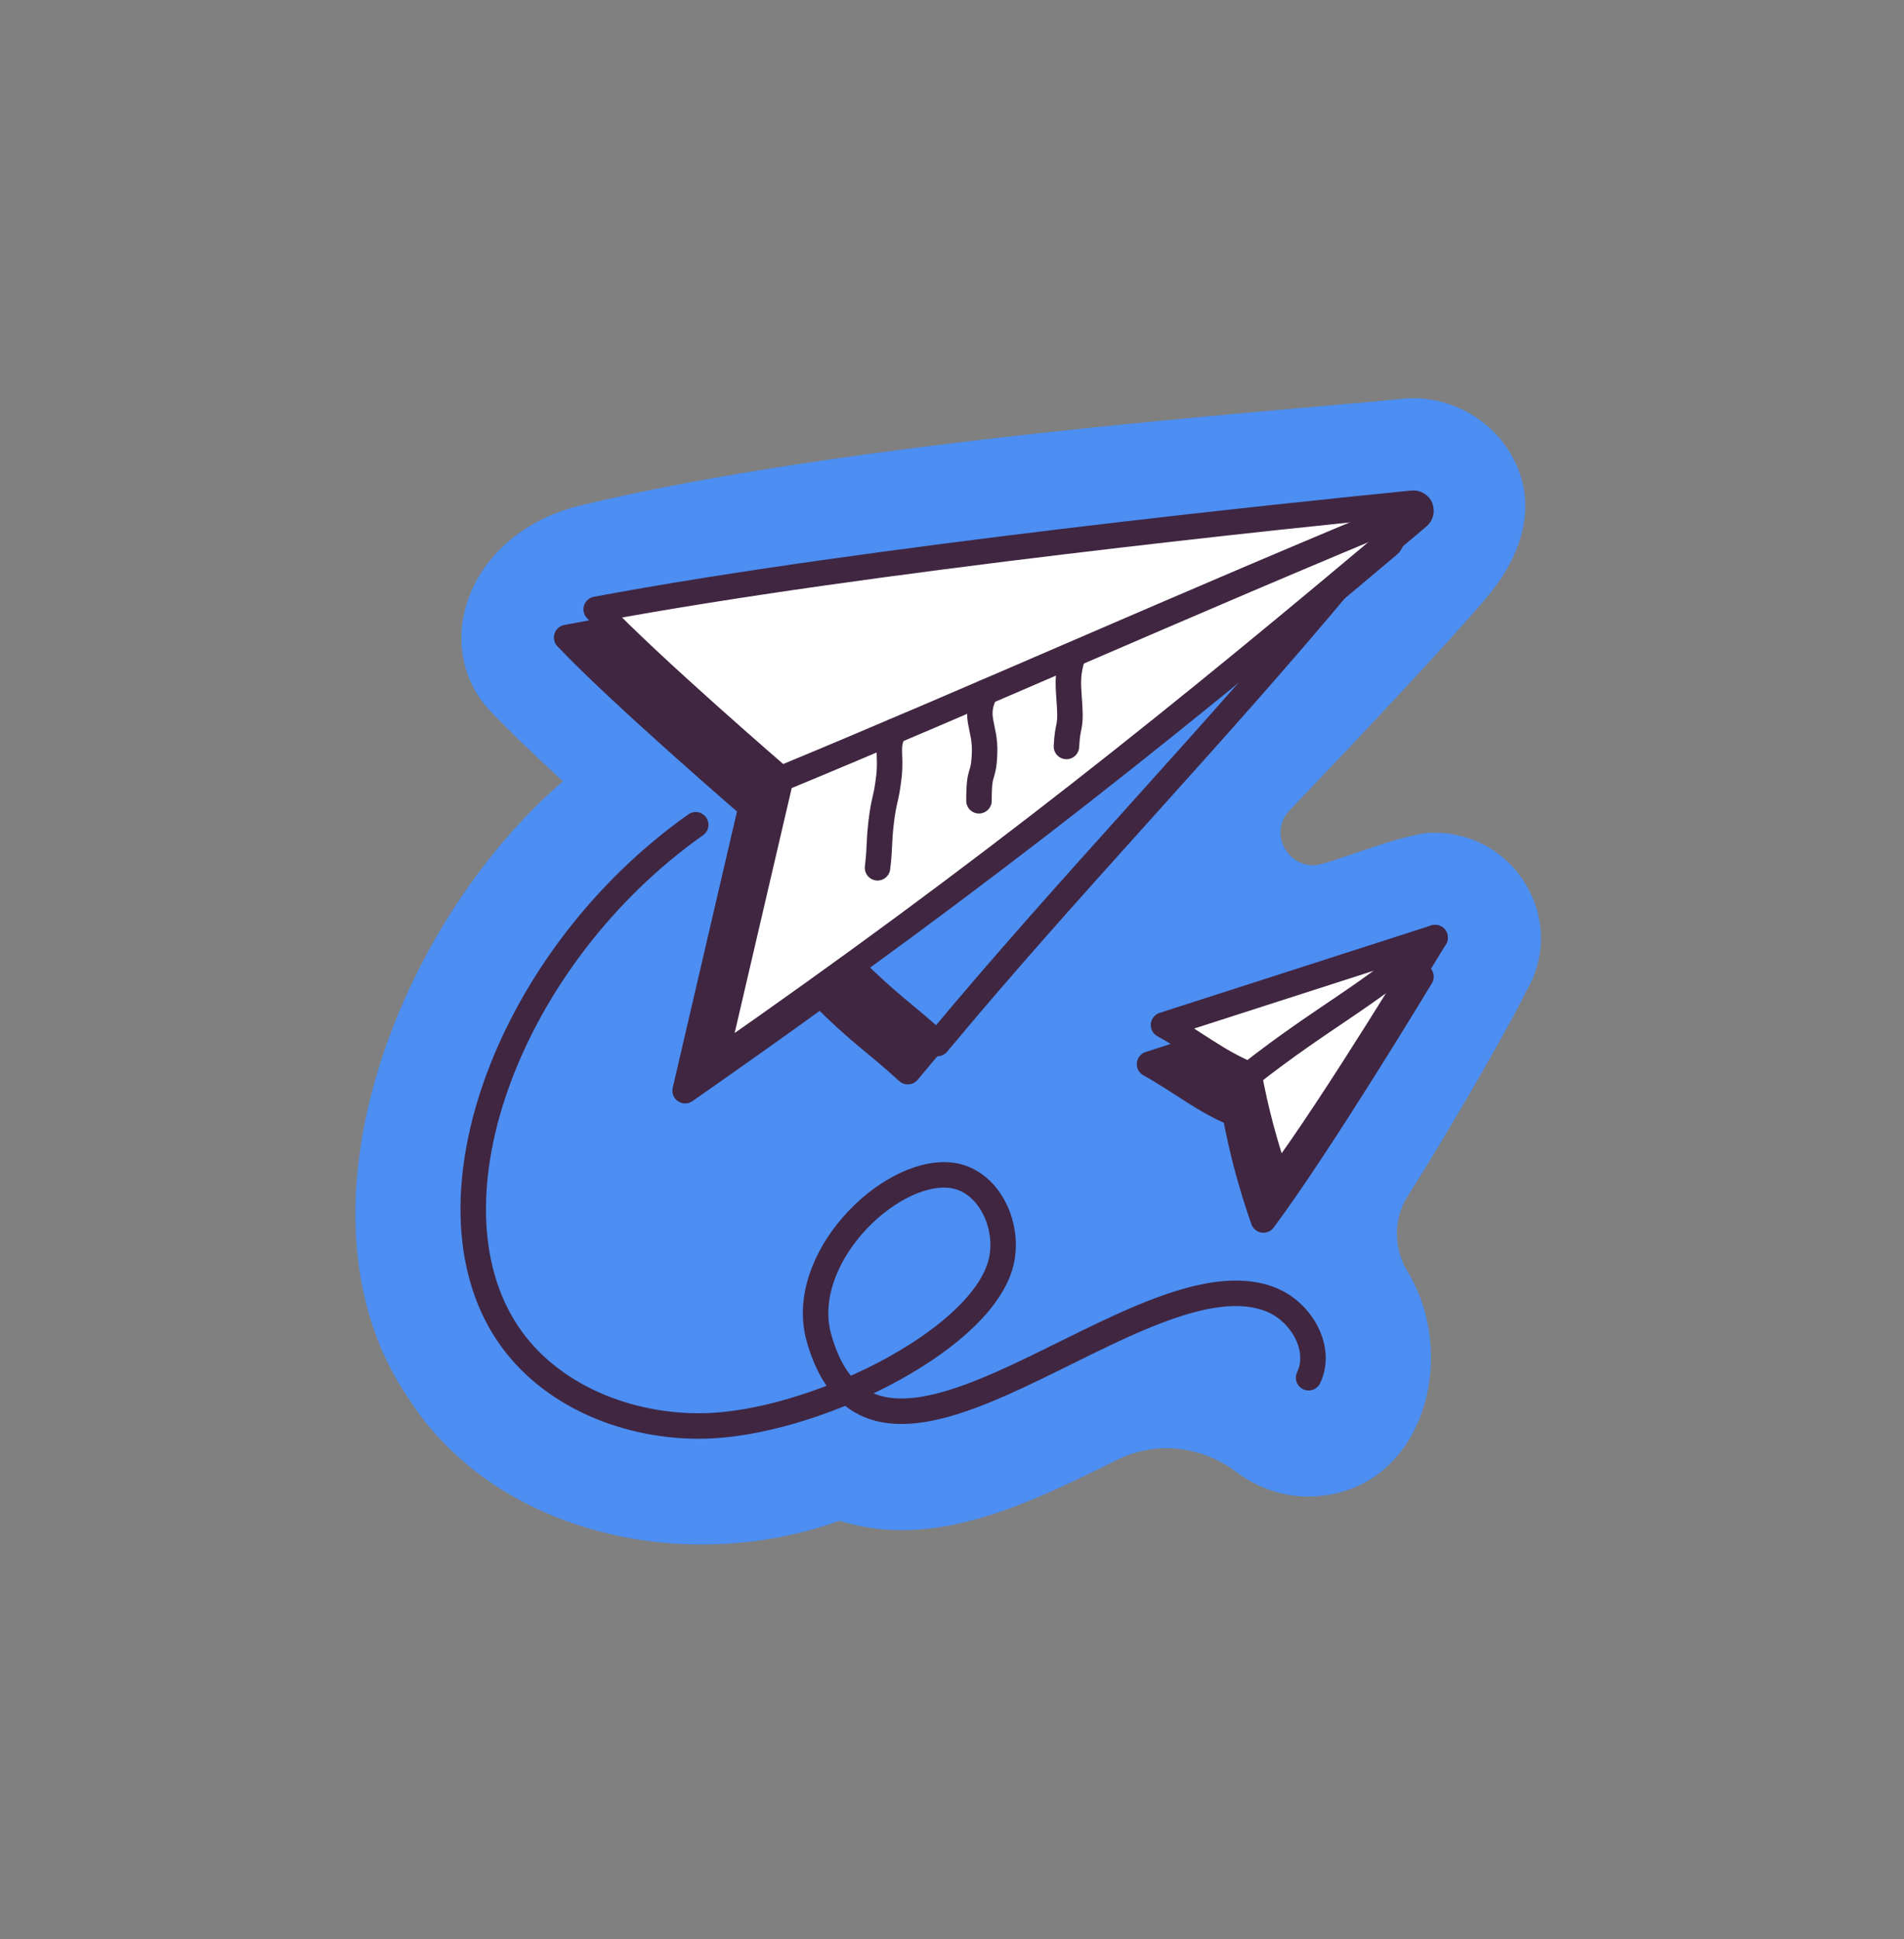
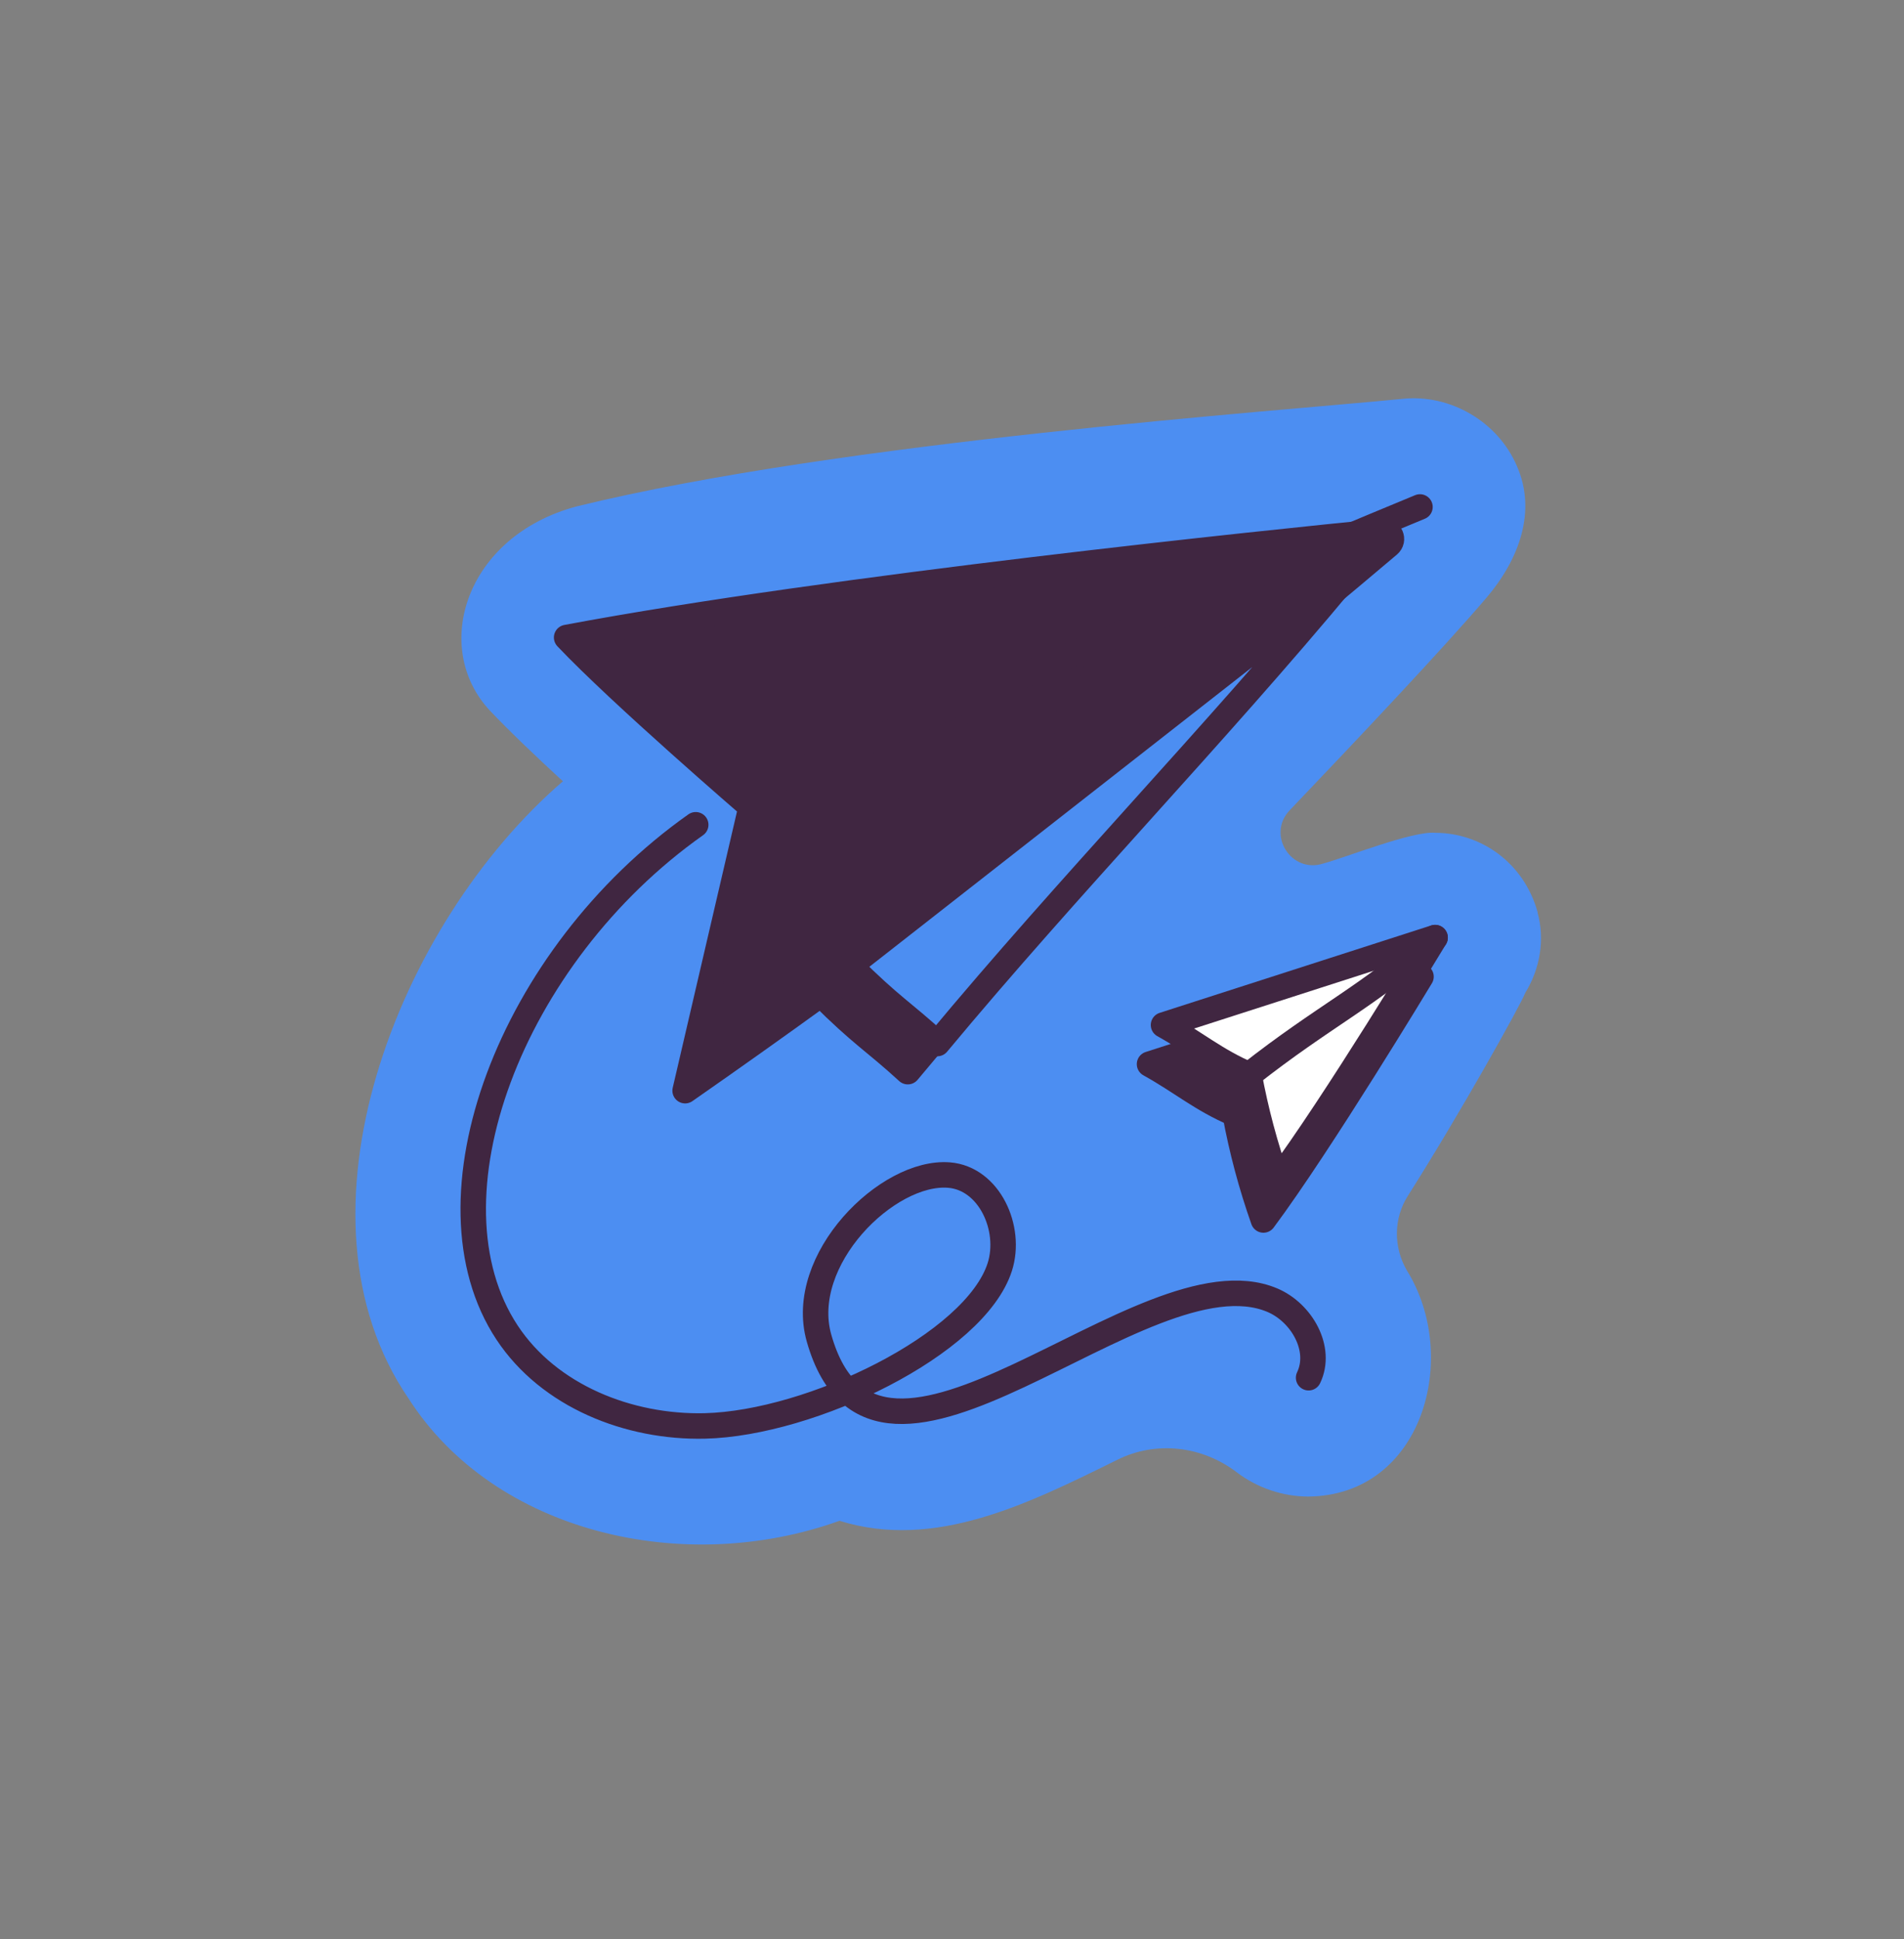
<svg xmlns="http://www.w3.org/2000/svg" width="55" height="56" viewBox="0 0 55 56" fill="none">
  <rect x="0" y="0" width="55" height="56" fill="#808080" stroke="none" />
  <path d="M44.418 26.344C44.015 24.894 42.764 24.048 41.456 24.048C40.805 23.989 38.863 24.765 38.221 24.936C37.295 25.233 36.583 24.099 37.255 23.397C39.191 21.37 41.714 18.697 42.935 17.265C43.884 16.152 44.395 14.765 43.816 13.453C43.27 12.178 41.892 11.368 40.505 11.518C36.873 11.879 24.327 12.743 16.661 14.622C13.439 15.48 12.446 18.699 14.154 20.522C14.69 21.089 15.461 21.825 16.26 22.56C11.457 26.698 8.198 35.114 11.799 40.379C14.287 44.266 19.758 45.528 24.25 43.914C27.005 44.772 29.702 43.422 32.267 42.157C33.392 41.592 34.727 41.752 35.728 42.515C36.314 42.963 37.061 43.216 37.799 43.214C41.096 43.178 42.197 39.186 40.639 36.684C40.25 36.014 40.252 35.187 40.667 34.533C42.202 32.112 43.942 28.989 44.057 28.673C44.486 27.977 44.633 27.131 44.413 26.344H44.418Z" fill="#4C8EF2" />
  <path d="M39.95 15.344C36.829 15.653 24.081 16.96 16.368 18.408C17.901 20.03 21.698 23.3 21.698 23.3L19.791 31.494C21.157 30.543 22.457 29.619 23.713 28.71C24.887 29.884 25.229 30.036 26.223 30.945C30.053 26.339 34.161 22.122 37.994 17.516H37.989C38.69 16.934 39.395 16.339 40.114 15.733C40.281 15.592 40.168 15.323 39.95 15.344Z" fill="#402641" stroke="#402641" stroke-width="0.736" stroke-linecap="round" stroke-linejoin="round" />
  <path d="M41.048 28.202C41.048 28.202 38.133 33.033 36.496 35.228C36.144 34.23 35.87 33.204 35.678 32.164C34.701 31.747 34.134 31.243 33.206 30.728L41.048 28.202Z" fill="#402641" stroke="#402641" stroke-width="0.736" stroke-linecap="round" stroke-linejoin="round" />
  <path d="M38.847 16.703C35.017 21.309 30.909 25.526 27.076 30.133C26.081 29.219 25.741 29.071 24.555 27.886L38.847 16.703Z" fill="#4C8EF2" stroke="#402641" stroke-width="0.736" stroke-linecap="round" stroke-linejoin="round" />
  <path d="M41.455 27.073C41.455 27.073 38.54 31.904 36.9 34.099C36.548 33.101 36.274 32.075 36.082 31.035C35.108 30.617 34.538 30.114 33.61 29.598L41.455 27.073Z" fill="white" stroke="#402641" stroke-width="0.736" stroke-linecap="round" stroke-linejoin="round" />
  <path d="M36.083 31.037C38.276 29.315 39.475 28.811 41.455 27.075" stroke="#402641" stroke-width="0.736" stroke-linecap="round" stroke-linejoin="round" />
  <path d="M20.097 23.816C14.725 27.611 12.108 34.636 14.647 38.478C15.859 40.313 18.162 41.227 20.362 41.175C23.424 41.102 28.169 38.818 28.881 36.583C29.235 35.47 28.576 34.024 27.414 33.931C25.638 33.788 23.017 36.379 23.659 38.64C25.343 44.568 33.007 35.962 36.753 37.543C37.602 37.902 38.201 38.952 37.801 39.783" stroke="#402641" stroke-width="0.736" stroke-linecap="round" stroke-linejoin="round" />
-   <path d="M22.554 22.488L20.645 30.681C28.449 25.255 34.168 20.665 40.968 14.92C41.134 14.779 41.022 14.51 40.804 14.531C37.683 14.84 24.937 16.148 17.222 17.595C18.754 19.217 22.554 22.488 22.554 22.488Z" fill="white" stroke="#402641" stroke-width="0.736" stroke-linecap="round" stroke-linejoin="round" />
  <path d="M25.824 21.117C25.585 21.558 25.754 21.776 25.677 22.431C25.602 23.09 25.531 23.081 25.454 23.739C25.379 24.397 25.426 24.402 25.349 25.058" stroke="#402641" stroke-width="0.736" stroke-linecap="round" stroke-linejoin="round" />
  <path d="M28.467 19.988C28.099 20.712 28.474 20.97 28.441 21.752C28.41 22.537 28.279 22.139 28.279 23.123" stroke="#402641" stroke-width="0.736" stroke-linecap="round" stroke-linejoin="round" />
  <path d="M30.993 18.926C30.806 19.535 30.862 19.767 30.899 20.409C30.937 21.051 30.838 20.896 30.806 21.555" stroke="#402641" stroke-width="0.736" stroke-linecap="round" stroke-linejoin="round" />
  <path d="M22.556 22.488C28.212 20.151 34.078 17.504 41.018 14.639" stroke="#402641" stroke-width="0.736" stroke-linecap="round" stroke-linejoin="round" />
</svg>